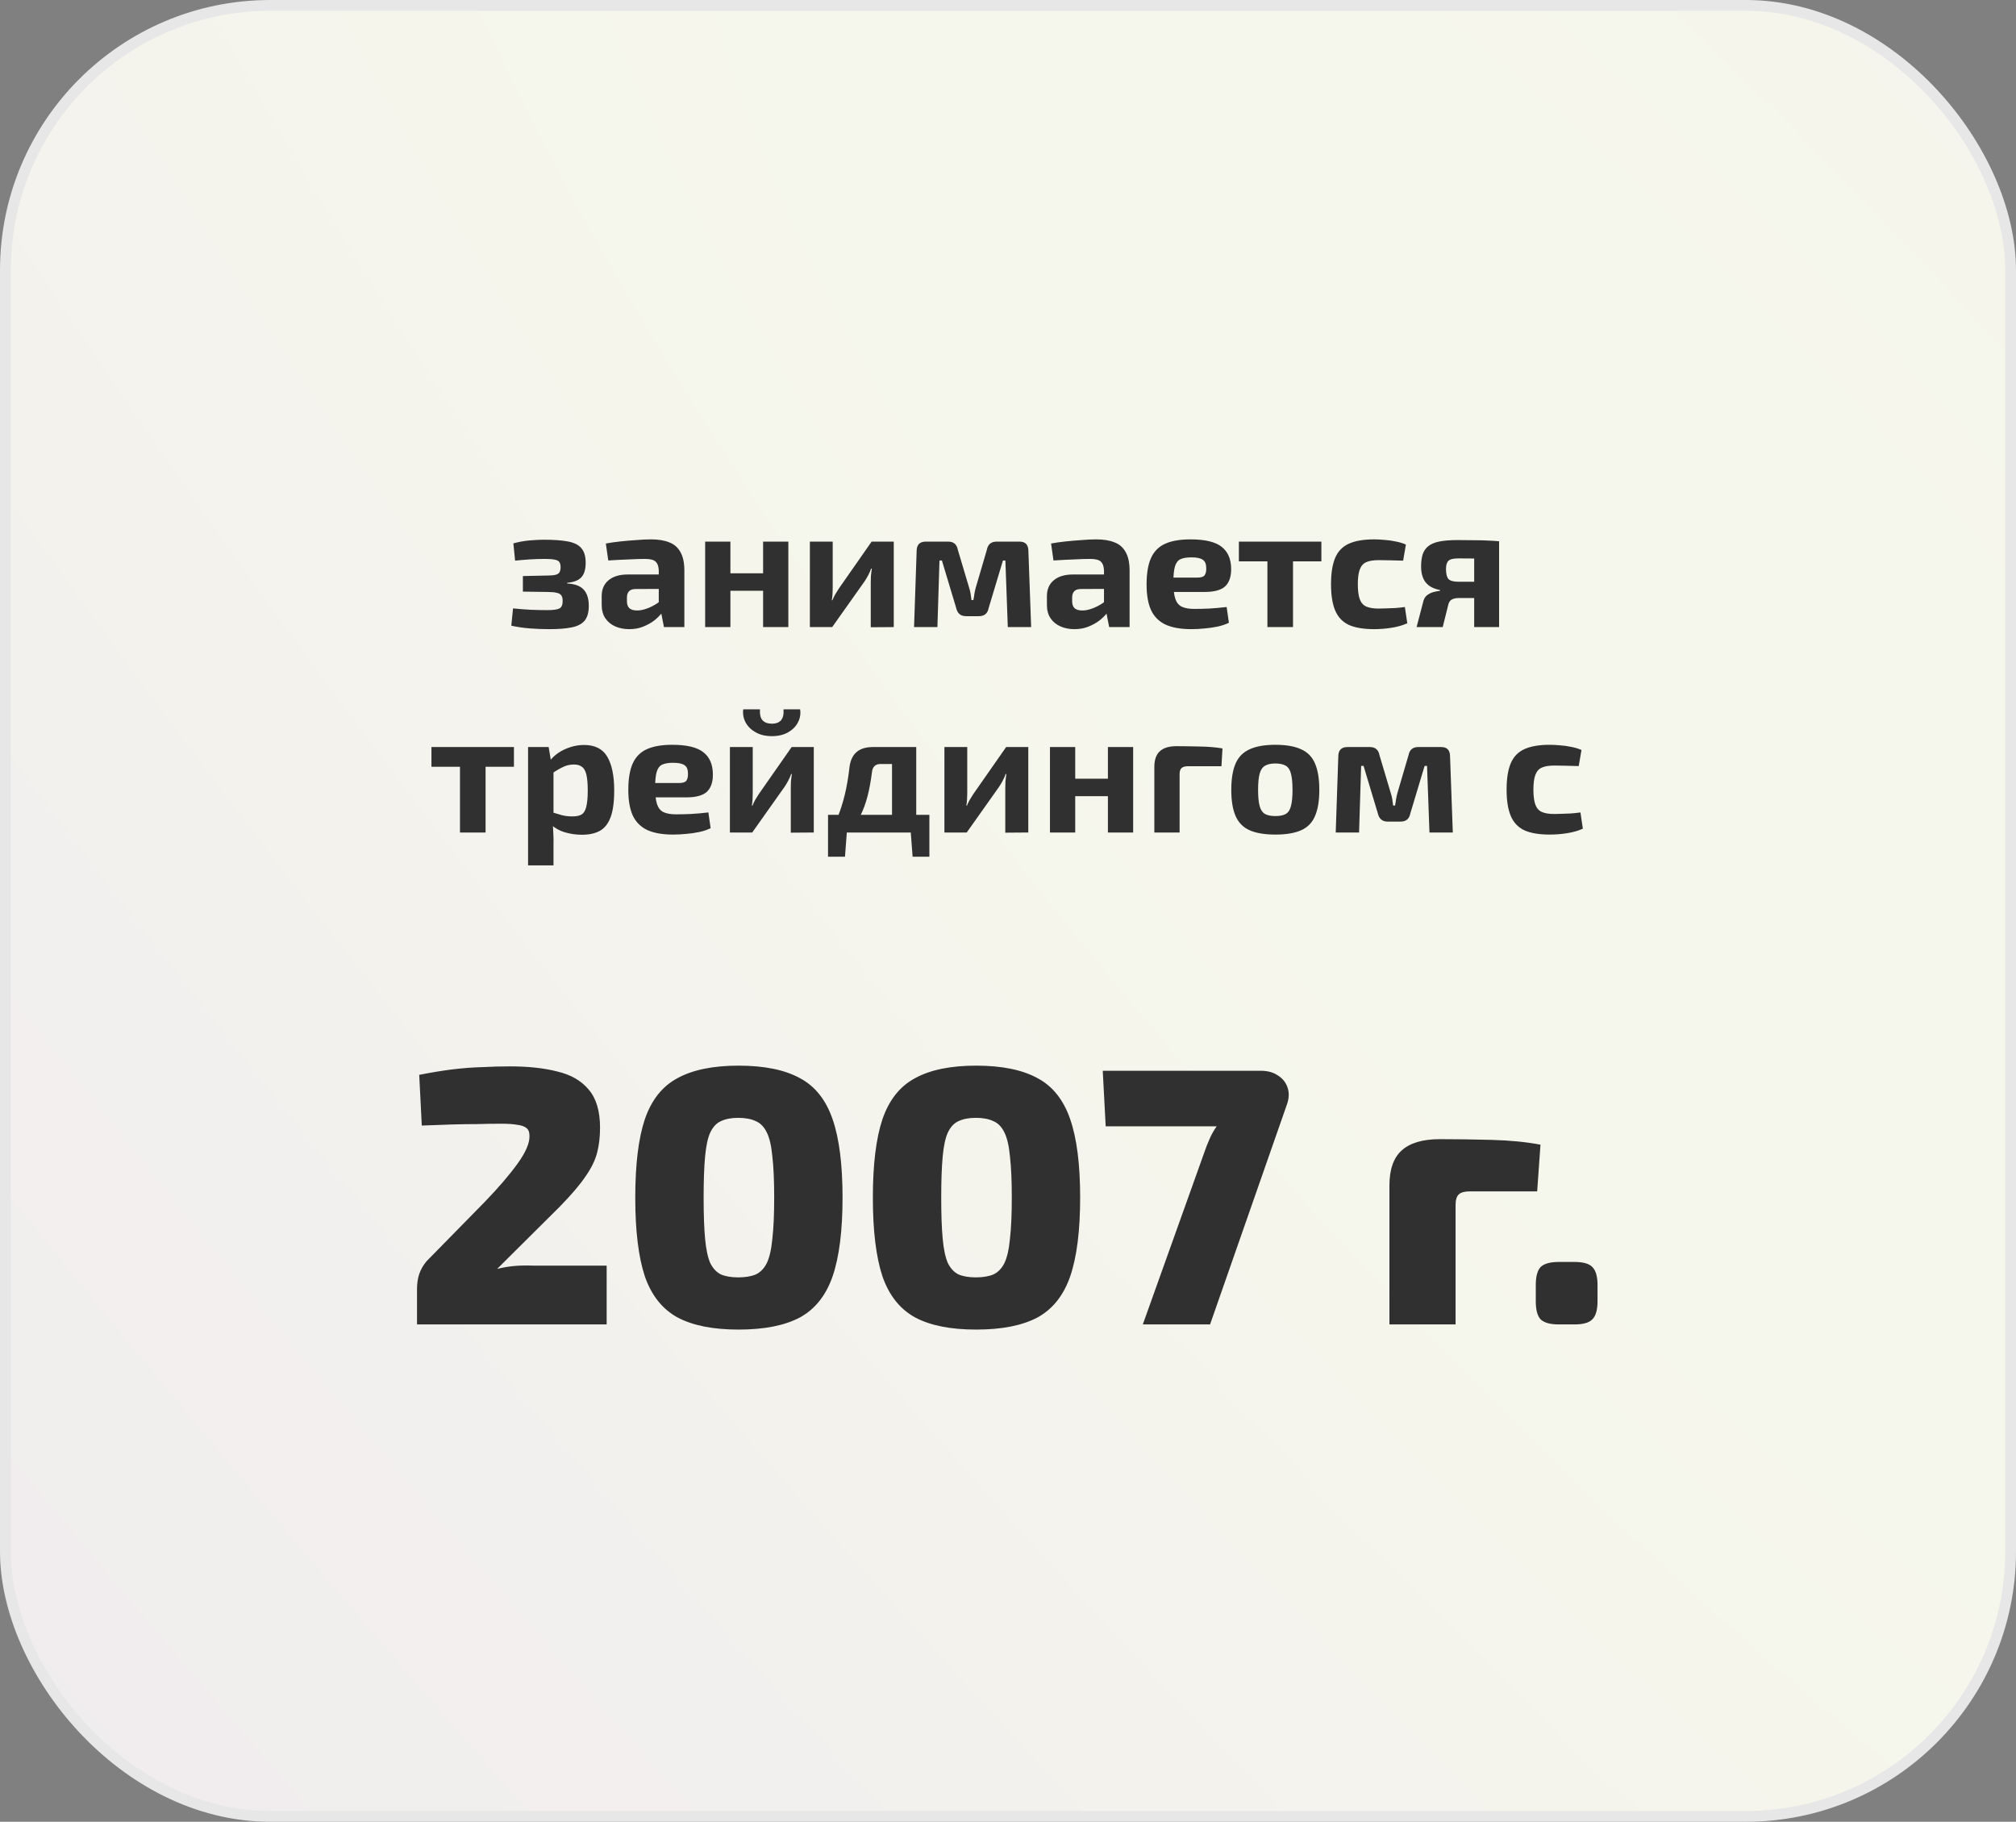
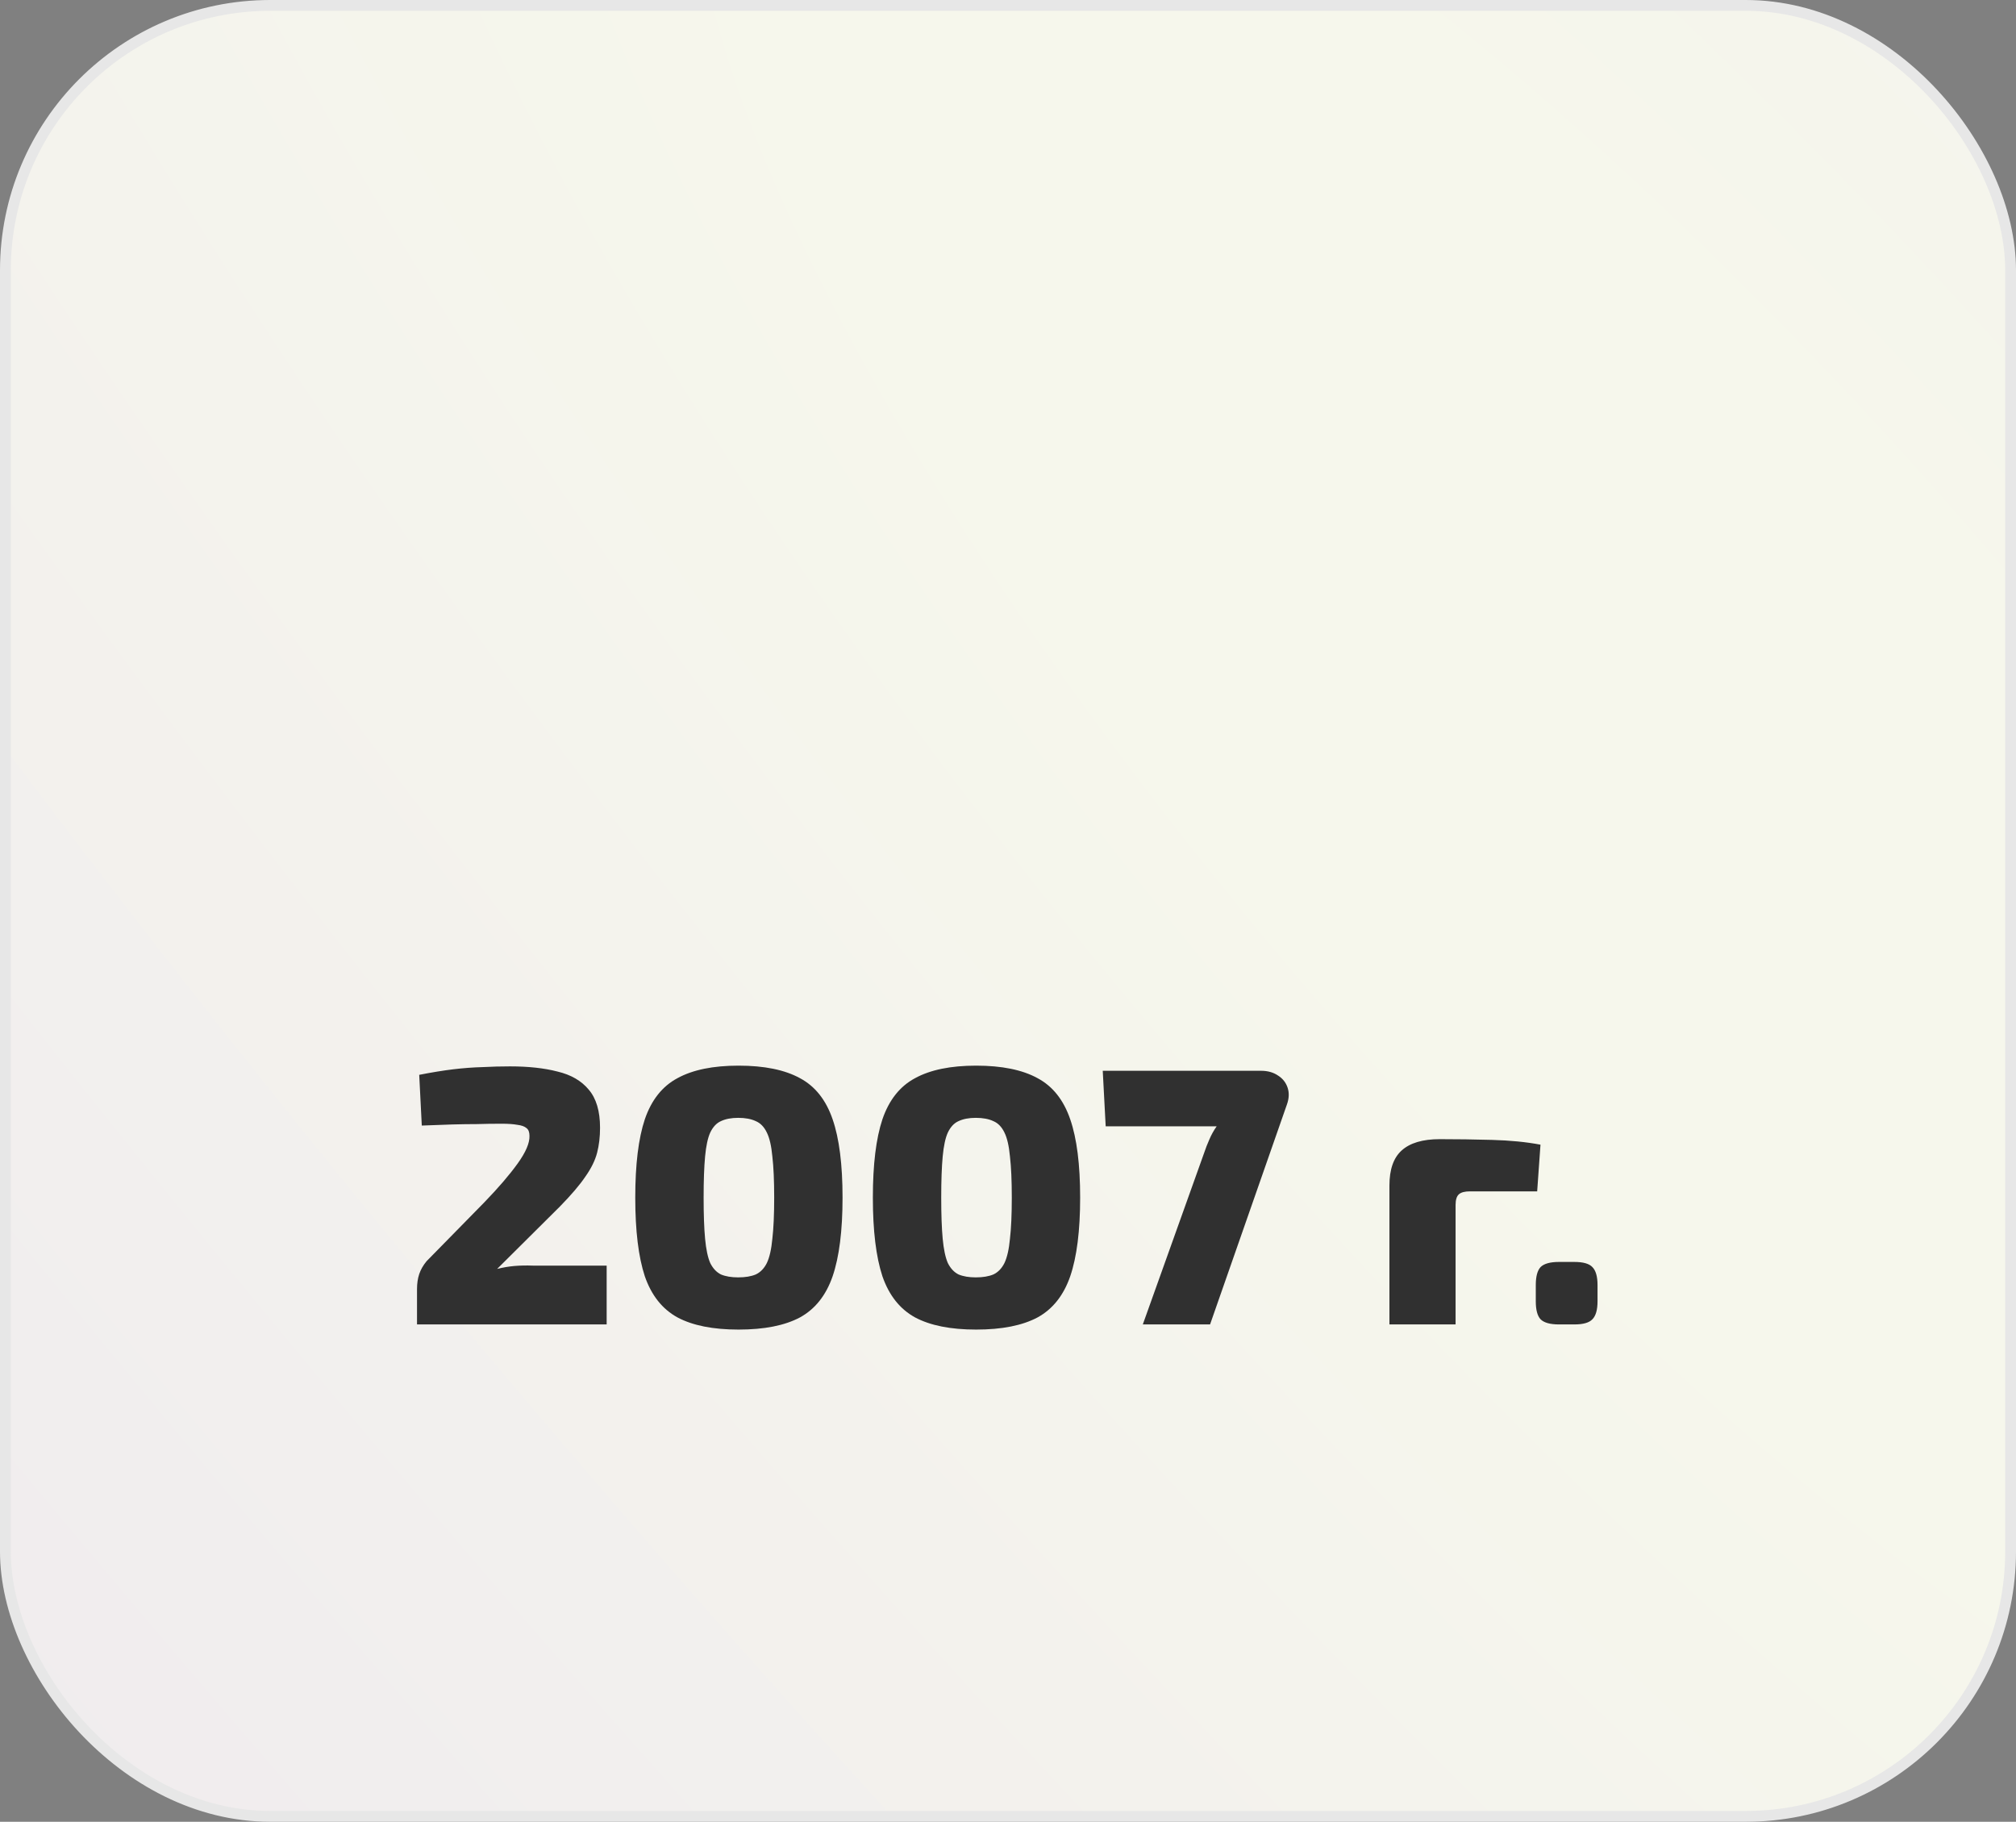
<svg xmlns="http://www.w3.org/2000/svg" width="373" height="337" viewBox="0 0 373 337" fill="none">
  <rect x="0" y="0" width="373" height="337" fill="#808080" stroke="none" />
  <rect x="1" y="1" width="371" height="335" rx="49" fill="url(#paint0_radial_5212_26)" stroke="#E7E7E7" stroke-width="2" />
-   <path d="M100.585 99.84C102.441 99.84 103.934 99.947 105.065 100.16C106.217 100.373 107.049 100.789 107.561 101.408C108.094 102.005 108.361 102.912 108.361 104.128C108.361 105.323 108.094 106.208 107.561 106.784C107.049 107.36 106.174 107.701 104.937 107.808V107.936C106.387 108.021 107.411 108.405 108.009 109.088C108.627 109.771 108.937 110.763 108.937 112.064C108.937 113.301 108.67 114.229 108.137 114.848C107.625 115.445 106.825 115.851 105.737 116.064C104.67 116.277 103.305 116.384 101.641 116.384C100.51 116.384 99.347 116.341 98.153 116.256C96.958 116.171 95.774 116 94.601 115.744L94.921 112.544C95.966 112.651 97.054 112.736 98.185 112.8C99.315 112.843 100.361 112.864 101.321 112.864C102.409 112.864 103.145 112.757 103.529 112.544C103.913 112.331 104.105 111.872 104.105 111.168C104.105 110.699 104.019 110.357 103.849 110.144C103.699 109.909 103.422 109.749 103.017 109.664C102.611 109.557 102.046 109.504 101.321 109.504L96.745 109.44V106.56L101.289 106.464C101.929 106.464 102.419 106.421 102.761 106.336C103.123 106.251 103.369 106.101 103.497 105.888C103.646 105.653 103.721 105.333 103.721 104.928C103.721 104.48 103.635 104.149 103.465 103.936C103.294 103.723 102.995 103.584 102.569 103.52C102.163 103.435 101.577 103.392 100.809 103.392C99.849 103.392 98.878 103.424 97.897 103.488C96.937 103.552 96.073 103.627 95.305 103.712L94.985 100.512C96.009 100.235 97.022 100.053 98.025 99.968C99.049 99.883 99.902 99.84 100.585 99.84ZM120.445 99.776C121.789 99.776 122.909 99.957 123.805 100.32C124.722 100.661 125.415 101.259 125.885 102.112C126.375 102.944 126.621 104.096 126.621 105.568V116H122.845L122.173 112.576L121.885 112.096V105.536C121.863 104.789 121.671 104.245 121.309 103.904C120.967 103.563 120.317 103.392 119.357 103.392C118.525 103.392 117.501 103.424 116.285 103.488C115.069 103.531 113.821 103.595 112.541 103.68L112.093 100.544C112.861 100.395 113.746 100.267 114.749 100.16C115.751 100.053 116.754 99.968 117.757 99.904C118.759 99.819 119.655 99.776 120.445 99.776ZM124.669 106.272L124.637 108.928L117.629 108.96C117.053 108.96 116.637 109.099 116.381 109.376C116.125 109.653 115.997 110.027 115.997 110.496V111.264C115.997 111.797 116.146 112.213 116.445 112.512C116.765 112.789 117.245 112.928 117.885 112.928C118.439 112.928 119.037 112.811 119.677 112.576C120.338 112.341 120.989 112.011 121.629 111.584C122.269 111.157 122.834 110.656 123.325 110.08V112.128C123.154 112.448 122.877 112.853 122.493 113.344C122.13 113.813 121.661 114.283 121.085 114.752C120.509 115.2 119.826 115.584 119.037 115.904C118.269 116.224 117.394 116.384 116.413 116.384C115.453 116.384 114.589 116.213 113.821 115.872C113.053 115.531 112.445 115.029 111.997 114.368C111.549 113.707 111.325 112.885 111.325 111.904V110.272C111.325 109.013 111.751 108.032 112.605 107.328C113.458 106.624 114.631 106.272 116.125 106.272H124.669ZM135.14 100.192V116H130.468V100.192H135.14ZM141.476 106.048V109.28H134.948V106.048H141.476ZM145.86 100.192V116H141.188V100.192H145.86ZM165.363 100.192V116L161.107 116.032V107.744C161.107 107.317 161.118 106.901 161.139 106.496C161.182 106.091 161.235 105.653 161.299 105.184H161.171C161.043 105.568 160.862 105.984 160.627 106.432C160.393 106.859 160.169 107.232 159.955 107.552L153.971 116H149.843V100.192H154.067V108.704C154.067 109.088 154.057 109.472 154.035 109.856C154.014 110.219 153.971 110.613 153.907 111.04H154.003C154.174 110.635 154.355 110.261 154.547 109.92C154.761 109.557 154.974 109.216 155.187 108.896L161.267 100.192H165.363ZM188.639 100.192C189.705 100.192 190.249 100.747 190.271 101.856L190.783 116H186.463L186.015 103.68H185.567L182.911 112.512C182.825 112.981 182.633 113.344 182.335 113.6C182.036 113.856 181.631 113.984 181.119 113.984H178.751C178.239 113.984 177.833 113.856 177.535 113.6C177.236 113.344 177.033 112.981 176.927 112.512L174.271 103.68H173.823L173.439 116H169.119L169.599 101.856C169.62 100.747 170.185 100.192 171.295 100.192H175.455C175.945 100.192 176.34 100.32 176.639 100.576C176.937 100.832 177.129 101.205 177.215 101.696L179.295 108.672C179.423 109.056 179.519 109.44 179.583 109.824C179.647 110.208 179.7 110.603 179.743 111.008H180.095C180.18 110.581 180.244 110.187 180.287 109.824C180.351 109.44 180.436 109.056 180.543 108.672L182.591 101.696C182.783 100.693 183.38 100.192 184.383 100.192H188.639ZM202.82 99.776C204.164 99.776 205.284 99.957 206.18 100.32C207.097 100.661 207.79 101.259 208.26 102.112C208.75 102.944 208.996 104.096 208.996 105.568V116H205.22L204.548 112.576L204.26 112.096V105.536C204.238 104.789 204.046 104.245 203.684 103.904C203.342 103.563 202.692 103.392 201.732 103.392C200.9 103.392 199.876 103.424 198.66 103.488C197.444 103.531 196.196 103.595 194.916 103.68L194.468 100.544C195.236 100.395 196.121 100.267 197.124 100.16C198.126 100.053 199.129 99.968 200.132 99.904C201.134 99.819 202.03 99.776 202.82 99.776ZM207.044 106.272L207.012 108.928L200.004 108.96C199.428 108.96 199.012 109.099 198.756 109.376C198.5 109.653 198.372 110.027 198.372 110.496V111.264C198.372 111.797 198.521 112.213 198.82 112.512C199.14 112.789 199.62 112.928 200.26 112.928C200.814 112.928 201.412 112.811 202.052 112.576C202.713 112.341 203.364 112.011 204.004 111.584C204.644 111.157 205.209 110.656 205.7 110.08V112.128C205.529 112.448 205.252 112.853 204.868 113.344C204.505 113.813 204.036 114.283 203.46 114.752C202.884 115.2 202.201 115.584 201.412 115.904C200.644 116.224 199.769 116.384 198.788 116.384C197.828 116.384 196.964 116.213 196.196 115.872C195.428 115.531 194.82 115.029 194.372 114.368C193.924 113.707 193.7 112.885 193.7 111.904V110.272C193.7 109.013 194.126 108.032 194.98 107.328C195.833 106.624 197.006 106.272 198.5 106.272H207.044ZM220.267 99.776C222.955 99.776 224.875 100.235 226.027 101.152C227.179 102.048 227.766 103.392 227.787 105.184C227.809 106.635 227.446 107.723 226.699 108.448C225.953 109.152 224.662 109.504 222.827 109.504H213.963V106.848H221.515C222.219 106.848 222.678 106.699 222.891 106.4C223.105 106.08 223.201 105.643 223.179 105.088C223.179 104.341 222.966 103.829 222.539 103.552C222.134 103.253 221.43 103.104 220.427 103.104C219.553 103.104 218.87 103.221 218.379 103.456C217.91 103.691 217.579 104.139 217.387 104.8C217.195 105.461 217.099 106.421 217.099 107.68C217.099 109.003 217.217 110.027 217.451 110.752C217.686 111.456 218.081 111.947 218.635 112.224C219.211 112.501 219.99 112.64 220.971 112.64C221.718 112.64 222.625 112.619 223.691 112.576C224.779 112.512 225.867 112.416 226.955 112.288L227.371 115.2C226.774 115.499 226.081 115.733 225.291 115.904C224.502 116.075 223.691 116.192 222.859 116.256C222.027 116.341 221.217 116.384 220.427 116.384C218.443 116.384 216.833 116.096 215.595 115.52C214.379 114.923 213.494 114.016 212.939 112.8C212.406 111.584 212.139 110.027 212.139 108.128C212.139 106.059 212.417 104.416 212.971 103.2C213.526 101.984 214.401 101.109 215.595 100.576C216.79 100.043 218.347 99.776 220.267 99.776ZM239.233 100.192V116H234.497V100.192H239.233ZM244.481 100.192V103.84H229.217V100.192H244.481ZM254.265 99.776C254.82 99.776 255.438 99.808 256.121 99.872C256.825 99.915 257.518 100.011 258.201 100.16C258.905 100.288 259.545 100.48 260.121 100.736L259.609 103.712C258.734 103.691 257.913 103.669 257.145 103.648C256.377 103.627 255.684 103.616 255.065 103.616C254.105 103.616 253.337 103.744 252.761 104C252.206 104.256 251.812 104.715 251.577 105.376C251.342 106.016 251.225 106.912 251.225 108.064C251.225 109.237 251.342 110.155 251.577 110.816C251.812 111.477 252.206 111.936 252.761 112.192C253.337 112.448 254.105 112.576 255.065 112.576C255.406 112.576 255.844 112.565 256.377 112.544C256.91 112.523 257.486 112.501 258.105 112.48C258.724 112.437 259.332 112.373 259.929 112.288L260.377 115.296C259.524 115.68 258.553 115.957 257.465 116.128C256.377 116.299 255.3 116.384 254.233 116.384C252.27 116.384 250.702 116.117 249.529 115.584C248.377 115.029 247.545 114.144 247.033 112.928C246.521 111.712 246.265 110.091 246.265 108.064C246.265 106.037 246.521 104.416 247.033 103.2C247.545 101.984 248.388 101.109 249.561 100.576C250.734 100.043 252.302 99.776 254.265 99.776ZM269.714 99.904C271.079 99.904 272.199 99.915 273.074 99.936C273.948 99.936 274.716 99.957 275.378 100C276.039 100.021 276.7 100.064 277.362 100.128L276.946 103.424C276.754 103.381 276.028 103.349 274.77 103.328C273.511 103.307 271.858 103.296 269.81 103.296C268.892 103.296 268.284 103.445 267.986 103.744C267.687 104.043 267.538 104.544 267.538 105.248C267.538 106.144 267.687 106.763 267.986 107.104C268.306 107.445 268.935 107.616 269.874 107.616H276.978L277.074 110.56C276.732 110.56 276.284 110.571 275.73 110.592C275.175 110.613 274.439 110.624 273.522 110.624C272.604 110.624 271.42 110.624 269.97 110.624C269.372 110.624 268.914 110.72 268.594 110.912C268.295 111.083 268.092 111.371 267.986 111.776L266.93 116H262.098L263.378 111.104C263.527 110.635 263.772 110.283 264.114 110.048C264.476 109.792 264.871 109.611 265.298 109.504C265.724 109.397 266.108 109.323 266.45 109.28V109.152C265.554 108.981 264.85 108.693 264.338 108.288C263.826 107.883 263.463 107.381 263.25 106.784C263.036 106.187 262.93 105.536 262.93 104.832C262.93 103.936 263.026 103.179 263.218 102.56C263.431 101.92 263.783 101.408 264.274 101.024C264.786 100.619 265.479 100.331 266.354 100.16C267.25 99.989 268.37 99.904 269.714 99.904ZM277.362 100.128V116H272.754V100.128H277.362ZM89.842 138.192V154H85.106V138.192H89.842ZM95.09 138.192V141.84H79.826V138.192H95.09ZM108.072 137.808C110.077 137.808 111.506 138.533 112.36 139.984C113.213 141.435 113.64 143.515 113.64 146.224C113.64 148.336 113.416 149.989 112.968 151.184C112.52 152.379 111.848 153.221 110.952 153.712C110.077 154.181 108.978 154.416 107.656 154.416C106.546 154.416 105.469 154.256 104.424 153.936C103.4 153.616 102.504 153.083 101.736 152.336L102.024 150.224C102.749 150.437 103.4 150.629 103.976 150.8C104.552 150.949 105.213 151.024 105.96 151.024C106.642 151.024 107.186 150.907 107.592 150.672C107.997 150.437 108.285 149.979 108.456 149.296C108.648 148.592 108.744 147.579 108.744 146.256C108.744 144.955 108.658 143.963 108.488 143.28C108.317 142.576 108.04 142.096 107.656 141.84C107.293 141.563 106.802 141.424 106.184 141.424C105.48 141.424 104.84 141.563 104.264 141.84C103.688 142.096 103.037 142.469 102.312 142.96L101.704 140.784C102.13 140.208 102.674 139.696 103.336 139.248C104.018 138.8 104.765 138.448 105.576 138.192C106.386 137.936 107.218 137.808 108.072 137.808ZM101.512 138.192L101.992 141.072L102.408 141.552V151.824L102.248 152.208C102.312 152.848 102.354 153.509 102.376 154.192C102.418 154.896 102.429 155.589 102.408 156.272V160.08H97.704V138.192H101.512ZM124.377 137.776C127.065 137.776 128.985 138.235 130.137 139.152C131.289 140.048 131.875 141.392 131.897 143.184C131.918 144.635 131.555 145.723 130.809 146.448C130.062 147.152 128.771 147.504 126.937 147.504H118.073V144.848H125.625C126.329 144.848 126.787 144.699 127.001 144.4C127.214 144.08 127.31 143.643 127.289 143.088C127.289 142.341 127.075 141.829 126.649 141.552C126.243 141.253 125.539 141.104 124.537 141.104C123.662 141.104 122.979 141.221 122.489 141.456C122.019 141.691 121.689 142.139 121.497 142.8C121.305 143.461 121.209 144.421 121.209 145.68C121.209 147.003 121.326 148.027 121.561 148.752C121.795 149.456 122.19 149.947 122.745 150.224C123.321 150.501 124.099 150.64 125.081 150.64C125.827 150.64 126.734 150.619 127.801 150.576C128.889 150.512 129.977 150.416 131.065 150.288L131.481 153.2C130.883 153.499 130.19 153.733 129.401 153.904C128.611 154.075 127.801 154.192 126.969 154.256C126.137 154.341 125.326 154.384 124.537 154.384C122.553 154.384 120.942 154.096 119.705 153.52C118.489 152.923 117.603 152.016 117.049 150.8C116.515 149.584 116.249 148.027 116.249 146.128C116.249 144.059 116.526 142.416 117.081 141.2C117.635 139.984 118.51 139.109 119.705 138.576C120.899 138.043 122.457 137.776 124.377 137.776ZM150.567 138.192V154L146.311 154.032V145.744C146.311 145.317 146.321 144.901 146.343 144.496C146.385 144.091 146.439 143.653 146.503 143.184H146.375C146.247 143.568 146.065 143.984 145.831 144.432C145.596 144.859 145.372 145.232 145.159 145.552L139.175 154H135.047V138.192H139.271V146.704C139.271 147.088 139.26 147.472 139.239 147.856C139.217 148.219 139.175 148.613 139.111 149.04H139.207C139.377 148.635 139.559 148.261 139.751 147.92C139.964 147.557 140.177 147.216 140.391 146.896L146.471 138.192H150.567ZM144.967 131.216H148.039C148.167 132.091 148.028 132.901 147.623 133.648C147.239 134.395 146.631 135.003 145.799 135.472C144.988 135.941 143.996 136.176 142.823 136.176C141.649 136.176 140.647 135.941 139.815 135.472C138.983 135.003 138.364 134.395 137.959 133.648C137.553 132.901 137.404 132.091 137.511 131.216H140.615C140.551 132.155 140.711 132.837 141.095 133.264C141.5 133.669 142.076 133.872 142.823 133.872C143.548 133.872 144.103 133.669 144.487 133.264C144.871 132.837 145.031 132.155 144.967 131.216ZM169.138 138.192V141.328H162.93C161.97 141.328 161.436 141.829 161.33 142.832C161.116 144.539 160.839 146.043 160.498 147.344C160.156 148.645 159.719 149.829 159.186 150.896C158.674 151.963 158.012 152.997 157.202 154H153.554C154.322 152.677 154.94 151.355 155.41 150.032C155.879 148.688 156.252 147.344 156.53 146C156.807 144.656 157.02 143.301 157.17 141.936C157.319 140.699 157.746 139.771 158.45 139.152C159.154 138.512 160.178 138.192 161.522 138.192H169.138ZM156.69 153.84L156.338 158.48H153.202V153.84H156.69ZM171.954 150.736V154H153.202V150.736H171.954ZM171.954 153.84V158.48H168.85L168.498 153.84H171.954ZM169.522 138.192V154H165.042V138.192H169.522ZM190.254 138.192V154L185.998 154.032V145.744C185.998 145.317 186.009 144.901 186.03 144.496C186.073 144.091 186.126 143.653 186.19 143.184H186.062C185.934 143.568 185.753 143.984 185.518 144.432C185.283 144.859 185.059 145.232 184.846 145.552L178.862 154H174.734V138.192H178.958V146.704C178.958 147.088 178.947 147.472 178.926 147.856C178.905 148.219 178.862 148.613 178.798 149.04H178.894C179.065 148.635 179.246 148.261 179.438 147.92C179.651 147.557 179.865 147.216 180.078 146.896L186.158 138.192H190.254ZM198.937 138.192V154H194.265V138.192H198.937ZM205.273 144.048V147.28H198.745V144.048H205.273ZM209.657 138.192V154H204.985V138.192H209.657ZM217.64 138.032C219.07 138.032 220.542 138.053 222.056 138.096C223.571 138.117 224.947 138.235 226.184 138.448L225.992 141.744H219.752C219.219 141.744 218.835 141.861 218.6 142.096C218.366 142.309 218.248 142.672 218.248 143.184V154H213.576V141.872C213.576 140.571 213.907 139.611 214.568 138.992C215.251 138.352 216.275 138.032 217.64 138.032ZM235.972 137.776C237.956 137.776 239.545 138.053 240.74 138.608C241.935 139.141 242.788 140.016 243.3 141.232C243.833 142.448 244.1 144.08 244.1 146.128C244.1 148.133 243.833 149.744 243.3 150.96C242.788 152.176 241.935 153.051 240.74 153.584C239.545 154.117 237.956 154.384 235.972 154.384C233.988 154.384 232.399 154.117 231.204 153.584C230.009 153.051 229.145 152.176 228.612 150.96C228.079 149.744 227.812 148.133 227.812 146.128C227.812 144.08 228.079 142.448 228.612 141.232C229.145 140.016 230.009 139.141 231.204 138.608C232.399 138.053 233.988 137.776 235.972 137.776ZM235.972 141.232C235.161 141.232 234.521 141.371 234.052 141.648C233.583 141.925 233.252 142.416 233.06 143.12C232.868 143.824 232.772 144.827 232.772 146.128C232.772 147.408 232.868 148.4 233.06 149.104C233.252 149.808 233.583 150.299 234.052 150.576C234.521 150.832 235.161 150.96 235.972 150.96C236.783 150.96 237.423 150.832 237.892 150.576C238.361 150.299 238.681 149.808 238.852 149.104C239.044 148.4 239.14 147.408 239.14 146.128C239.14 144.827 239.044 143.824 238.852 143.12C238.681 142.416 238.361 141.925 237.892 141.648C237.423 141.371 236.783 141.232 235.972 141.232ZM266.654 138.192C267.721 138.192 268.265 138.747 268.286 139.856L268.798 154H264.478L264.03 141.68H263.582L260.926 150.512C260.841 150.981 260.649 151.344 260.35 151.6C260.052 151.856 259.646 151.984 259.134 151.984H256.766C256.254 151.984 255.849 151.856 255.55 151.6C255.252 151.344 255.049 150.981 254.942 150.512L252.286 141.68H251.838L251.454 154H247.134L247.614 139.856C247.636 138.747 248.201 138.192 249.31 138.192H253.47C253.961 138.192 254.356 138.32 254.654 138.576C254.953 138.832 255.145 139.205 255.23 139.696L257.31 146.672C257.438 147.056 257.534 147.44 257.598 147.824C257.662 148.208 257.716 148.603 257.758 149.008H258.11C258.196 148.581 258.26 148.187 258.302 147.824C258.366 147.44 258.452 147.056 258.558 146.672L260.606 139.696C260.798 138.693 261.396 138.192 262.398 138.192H266.654ZM286.75 137.776C287.304 137.776 287.923 137.808 288.606 137.872C289.31 137.915 290.003 138.011 290.686 138.16C291.39 138.288 292.03 138.48 292.606 138.736L292.094 141.712C291.219 141.691 290.398 141.669 289.63 141.648C288.862 141.627 288.168 141.616 287.55 141.616C286.59 141.616 285.822 141.744 285.246 142C284.691 142.256 284.296 142.715 284.062 143.376C283.827 144.016 283.71 144.912 283.71 146.064C283.71 147.237 283.827 148.155 284.062 148.816C284.296 149.477 284.691 149.936 285.246 150.192C285.822 150.448 286.59 150.576 287.55 150.576C287.891 150.576 288.328 150.565 288.862 150.544C289.395 150.523 289.971 150.501 290.59 150.48C291.208 150.437 291.816 150.373 292.414 150.288L292.862 153.296C292.008 153.68 291.038 153.957 289.95 154.128C288.862 154.299 287.784 154.384 286.718 154.384C284.755 154.384 283.187 154.117 282.014 153.584C280.862 153.029 280.03 152.144 279.518 150.928C279.006 149.712 278.75 148.091 278.75 146.064C278.75 144.037 279.006 142.416 279.518 141.2C280.03 139.984 280.872 139.109 282.046 138.576C283.219 138.043 284.787 137.776 286.75 137.776Z" fill="#303030" />
  <path d="M94.36 197.264C97.76 197.264 100.684 197.581 103.132 198.216C105.626 198.805 107.552 199.916 108.912 201.548C110.318 203.18 111.02 205.537 111.02 208.62C111.02 210.297 110.839 211.839 110.476 213.244C110.114 214.649 109.388 216.123 108.3 217.664C107.258 219.205 105.694 221.041 103.608 223.172L91.98 234.732C93.068 234.46 94.134 234.279 95.176 234.188C96.264 234.097 97.398 234.075 98.576 234.12H112.244V245H77.156V238.472C77.156 237.429 77.292 236.5 77.564 235.684C77.836 234.868 78.29 234.075 78.924 233.304L89.6 222.424C92.23 219.704 94.292 217.301 95.788 215.216C97.284 213.131 98.01 211.431 97.964 210.116C97.964 209.436 97.783 208.96 97.42 208.688C97.058 208.371 96.491 208.167 95.72 208.076C94.995 207.94 94.02 207.872 92.796 207.872C91.164 207.872 89.646 207.895 88.24 207.94C86.835 207.94 85.316 207.963 83.684 208.008C82.052 208.053 80.171 208.121 78.04 208.212L77.564 198.828C79.876 198.375 81.962 198.035 83.82 197.808C85.724 197.581 87.538 197.445 89.26 197.4C90.983 197.309 92.683 197.264 94.36 197.264ZM136.644 197.128C141.404 197.128 145.189 197.899 148 199.44C150.811 200.936 152.828 203.475 154.052 207.056C155.276 210.592 155.888 215.42 155.888 221.54C155.888 227.66 155.276 232.511 154.052 236.092C152.828 239.628 150.811 242.167 148 243.708C145.189 245.204 141.404 245.952 136.644 245.952C131.929 245.952 128.167 245.204 125.356 243.708C122.545 242.167 120.528 239.628 119.304 236.092C118.125 232.511 117.536 227.66 117.536 221.54C117.536 215.42 118.125 210.592 119.304 207.056C120.528 203.475 122.545 200.936 125.356 199.44C128.167 197.899 131.929 197.128 136.644 197.128ZM136.576 206.784C135.307 206.784 134.241 206.988 133.38 207.396C132.564 207.759 131.907 208.461 131.408 209.504C130.955 210.501 130.637 211.975 130.456 213.924C130.275 215.873 130.184 218.412 130.184 221.54C130.184 224.668 130.275 227.207 130.456 229.156C130.637 231.105 130.955 232.601 131.408 233.644C131.907 234.641 132.564 235.344 133.38 235.752C134.241 236.115 135.307 236.296 136.576 236.296C137.891 236.296 138.979 236.115 139.84 235.752C140.701 235.344 141.381 234.641 141.88 233.644C142.379 232.601 142.719 231.105 142.9 229.156C143.127 227.207 143.24 224.668 143.24 221.54C143.24 218.412 143.127 215.873 142.9 213.924C142.719 211.975 142.379 210.501 141.88 209.504C141.381 208.461 140.701 207.759 139.84 207.396C138.979 206.988 137.891 206.784 136.576 206.784ZM180.605 197.128C185.365 197.128 189.15 197.899 191.961 199.44C194.772 200.936 196.789 203.475 198.013 207.056C199.237 210.592 199.849 215.42 199.849 221.54C199.849 227.66 199.237 232.511 198.013 236.092C196.789 239.628 194.772 242.167 191.961 243.708C189.15 245.204 185.365 245.952 180.605 245.952C175.89 245.952 172.128 245.204 169.317 243.708C166.506 242.167 164.489 239.628 163.265 236.092C162.086 232.511 161.497 227.66 161.497 221.54C161.497 215.42 162.086 210.592 163.265 207.056C164.489 203.475 166.506 200.936 169.317 199.44C172.128 197.899 175.89 197.128 180.605 197.128ZM180.537 206.784C179.268 206.784 178.202 206.988 177.341 207.396C176.525 207.759 175.868 208.461 175.369 209.504C174.916 210.501 174.598 211.975 174.417 213.924C174.236 215.873 174.145 218.412 174.145 221.54C174.145 224.668 174.236 227.207 174.417 229.156C174.598 231.105 174.916 232.601 175.369 233.644C175.868 234.641 176.525 235.344 177.341 235.752C178.202 236.115 179.268 236.296 180.537 236.296C181.852 236.296 182.94 236.115 183.801 235.752C184.662 235.344 185.342 234.641 185.841 233.644C186.34 232.601 186.68 231.105 186.861 229.156C187.088 227.207 187.201 224.668 187.201 221.54C187.201 218.412 187.088 215.873 186.861 213.924C186.68 211.975 186.34 210.501 185.841 209.504C185.342 208.461 184.662 207.759 183.801 207.396C182.94 206.988 181.852 206.784 180.537 206.784ZM233.338 198.08C234.562 198.08 235.605 198.375 236.466 198.964C237.327 199.508 237.917 200.256 238.234 201.208C238.551 202.16 238.506 203.203 238.098 204.336L223.886 245H211.442L222.798 213.244C223.07 212.428 223.387 211.612 223.75 210.796C224.113 209.935 224.566 209.119 225.11 208.348H204.574L204.03 198.08H233.338ZM266.388 210.728C269.516 210.728 272.734 210.773 276.044 210.864C279.398 210.955 282.39 211.249 285.02 211.748L284.408 220.384H271.964C271.012 220.384 270.332 220.565 269.924 220.928C269.516 221.291 269.312 221.948 269.312 222.9V245H257.072V219.296C257.072 216.349 257.82 214.196 259.316 212.836C260.857 211.431 263.214 210.728 266.388 210.728ZM291.291 233.44C292.923 233.44 294.034 233.757 294.623 234.392C295.258 235.027 295.575 236.137 295.575 237.724V240.716C295.575 242.303 295.258 243.413 294.623 244.048C294.034 244.683 292.923 245 291.291 245H288.435C286.803 245 285.67 244.683 285.035 244.048C284.446 243.413 284.151 242.303 284.151 240.716V237.724C284.151 236.137 284.446 235.027 285.035 234.392C285.67 233.757 286.803 233.44 288.435 233.44H291.291Z" fill="#303030" />
  <defs>
    <radialGradient id="paint0_radial_5212_26" cx="0" cy="0" r="1" gradientUnits="userSpaceOnUse" gradientTransform="translate(310.53 148.902) rotate(138.508) scale(406.053 1438.51)">
      <stop offset="0.15" stop-color="#F6F7EC" />
      <stop offset="1" stop-color="#EFEAEF" />
    </radialGradient>
  </defs>
</svg>